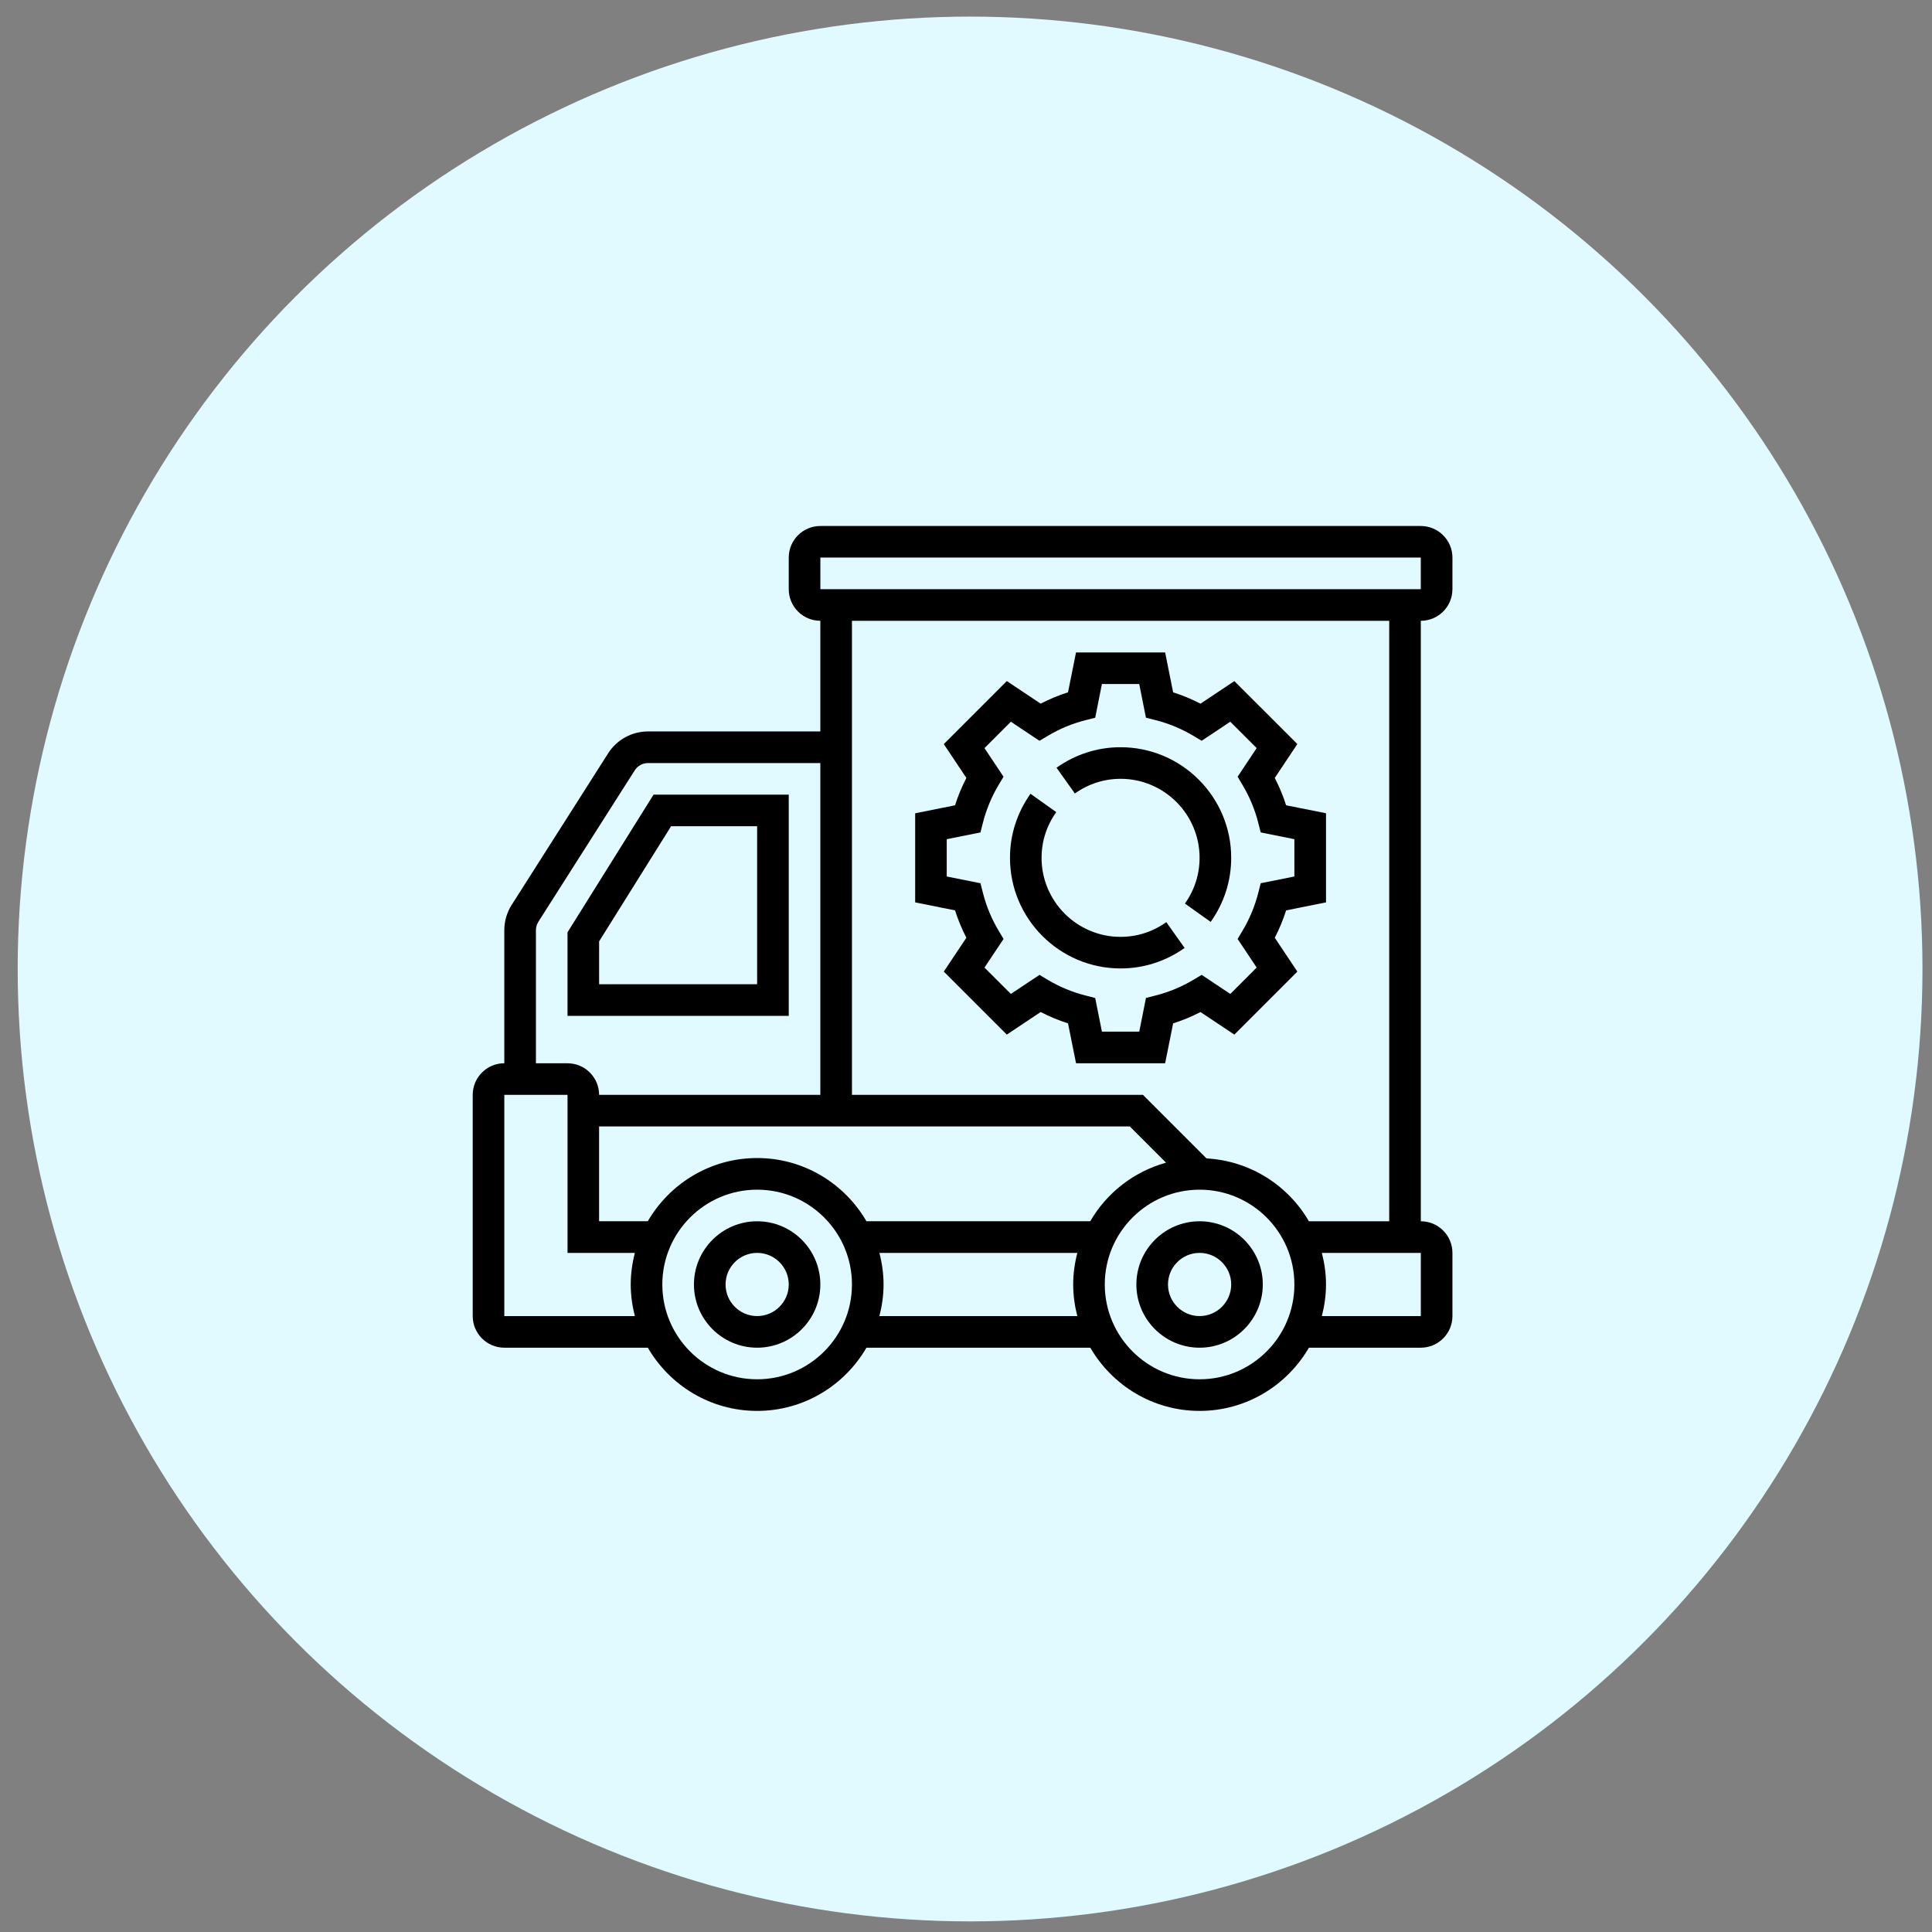
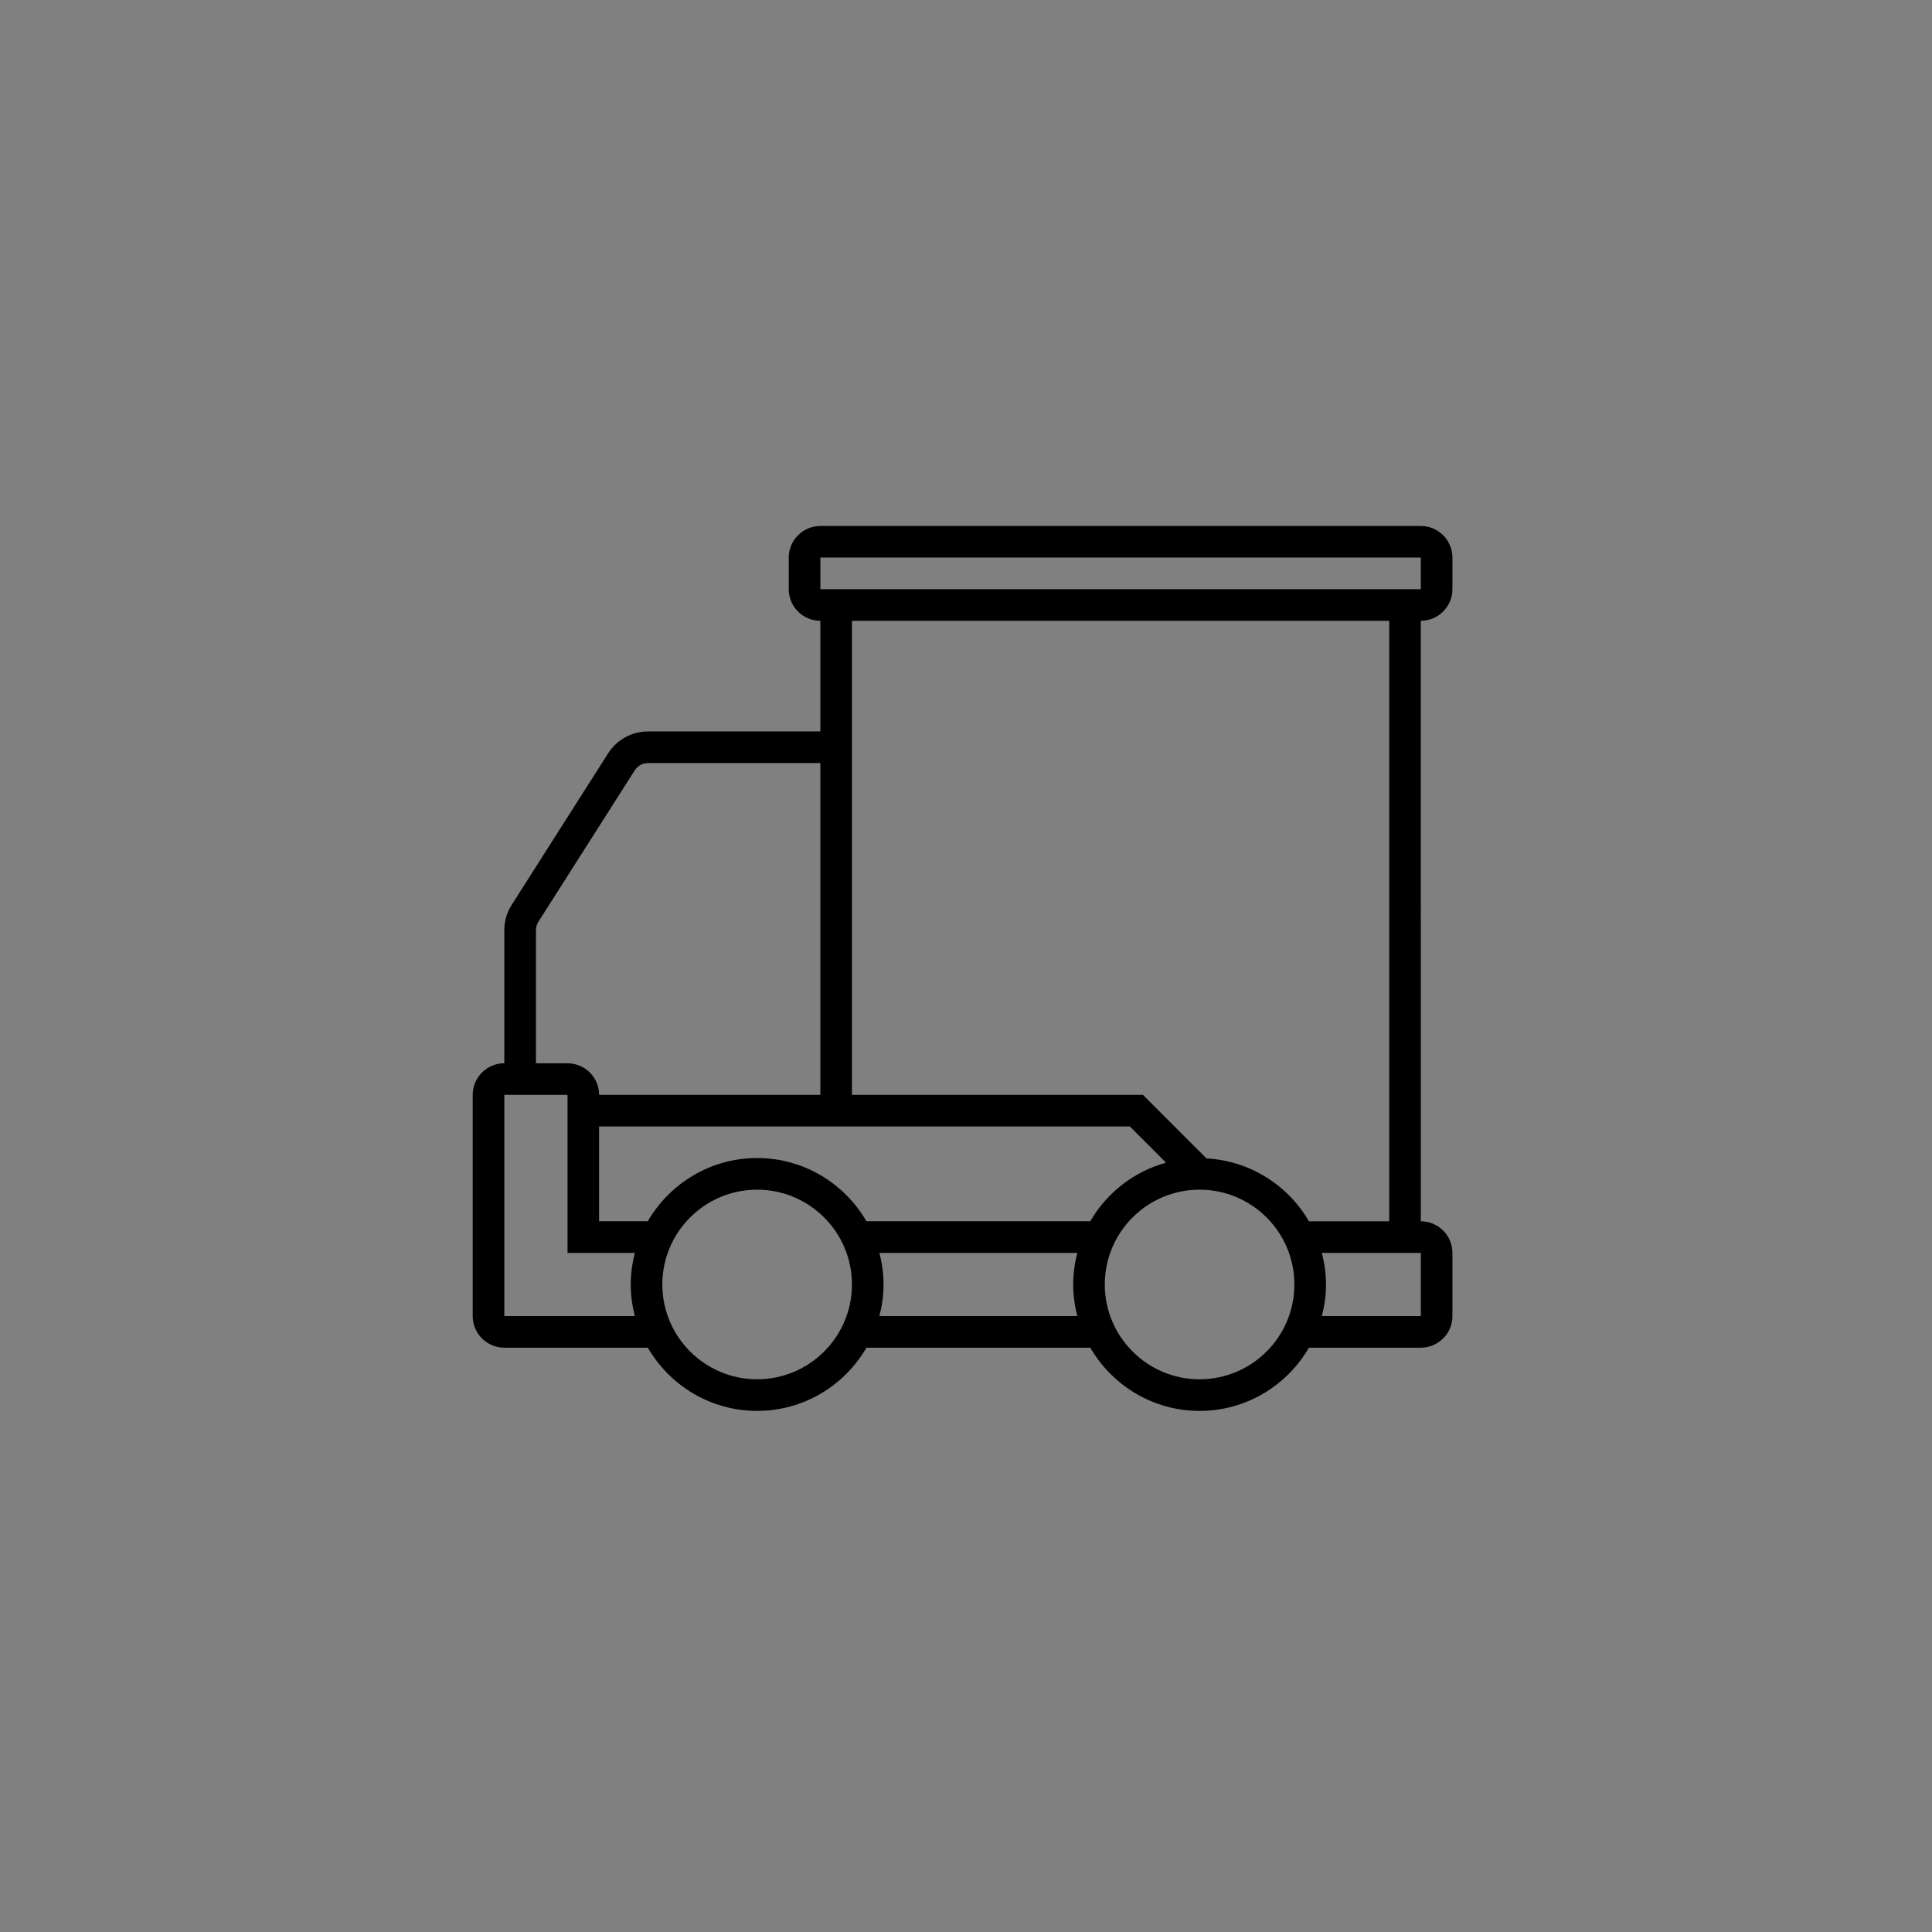
<svg xmlns="http://www.w3.org/2000/svg" width="71" height="71" viewBox="0 0 71 71">
  <rect x="0" y="0" width="71" height="71" fill="#808080" stroke="none" />
  <g fill="none" fill-rule="evenodd">
    <g>
      <g>
        <g fill="#E0FAFF" transform="translate(-979 -2861) translate(979.65 2861.61)">
-           <circle cx="35" cy="35" r="35" />
-         </g>
+           </g>
        <g fill="#000" fill-rule="nonzero">
-           <path d="M26.748 25.551c-1.28 0-2.323 1.042-2.323 2.323s1.042 2.323 2.323 2.323 2.323-1.042 2.323-2.323-1.042-2.323-2.323-2.323zm0 3.484c-.64 0-1.161-.52-1.161-1.161 0-.64.52-1.161 1.161-1.161.64 0 1.162.52 1.162 1.16 0 .641-.521 1.162-1.162 1.162zM10.488 25.551c-1.28 0-2.322 1.042-2.322 2.323s1.041 2.323 2.322 2.323c1.282 0 2.323-1.042 2.323-2.323s-1.041-2.323-2.323-2.323zm0 3.484c-.64 0-1.16-.52-1.16-1.161 0-.64.52-1.161 1.16-1.161.641 0 1.162.52 1.162 1.16 0 .641-.521 1.162-1.162 1.162zM16.296 10.557v3.275l1.465.294c.11.347.25.683.417 1.006l-.83 1.243 2.316 2.316 1.244-.83c.322.168.659.307 1.005.417l.295 1.466h3.274l.294-1.466c.347-.11.684-.25 1.005-.416l1.245.83 2.315-2.316-.83-1.244c.167-.322.307-.659.417-1.006l1.466-.294v-3.275l-1.466-.293c-.11-.347-.25-.683-.417-1.006l.83-1.244L28.026 5.7l-1.245.83c-.322-.168-.658-.307-1.005-.417l-.294-1.466h-3.275l-.294 1.465c-.347.11-.683.25-1.005.417l-1.244-.83-2.316 2.316.83 1.244c-.167.322-.307.658-.417 1.005l-1.465.294zm2.399.705l.09-.354c.124-.487.316-.951.571-1.38l.187-.314-.7-1.051.97-.97 1.051.701.314-.187c.428-.255.892-.448 1.379-.571l.355-.09.247-1.239h1.371l.247 1.238.355.09c.487.124.95.316 1.379.571l.314.187 1.051-.7.97.969-.7 1.051.186.315c.256.428.448.892.572 1.379l.09.354 1.238.249v1.37l-1.237.248-.09.354c-.125.487-.317.95-.572 1.38l-.187.314.7 1.051-.969.97-1.052-.702-.314.188c-.428.255-.892.447-1.378.57l-.355.091-.247 1.239h-1.372l-.247-1.238-.355-.09c-.486-.124-.95-.316-1.378-.571l-.314-.188-1.052.7-.97-.968.701-1.051-.187-.315c-.255-.429-.448-.892-.571-1.38l-.09-.353-1.24-.249v-1.37l1.239-.248z" transform="translate(-979 -2861) translate(979.65 2861.61) translate(16.686 18.72)" />
-           <path d="M23.845 9.291c1.6 0 2.903 1.303 2.903 2.904 0 .604-.186 1.185-.539 1.68l.946.674c.494-.693.755-1.507.755-2.354 0-2.242-1.824-4.065-4.065-4.065-.847 0-1.66.26-2.354.754l.674.946c.495-.352 1.076-.539 1.68-.539zM23.845 16.26c.846 0 1.66-.261 2.353-.754l-.673-.947c-.496.353-1.076.54-1.68.54-1.601 0-2.904-1.303-2.904-2.904 0-.604.186-1.185.54-1.68l-.947-.674c-.493.693-.754 1.507-.754 2.354 0 2.241 1.824 4.065 4.065 4.065z" transform="translate(-979 -2861) translate(979.65 2861.61) translate(16.686 18.72)" />
          <path d="M36.04 2.323V1.16C36.04.521 35.519 0 34.878 0H12.811c-.64 0-1.161.52-1.161 1.161v1.162c0 .64.52 1.161 1.161 1.161V7.55h-6.33c-.6 0-1.15.302-1.47.807L1.47 13.921c-.179.28-.273.603-.273.935v4.888c-.64 0-1.161.52-1.161 1.161v8.13c0 .64.52 1.162 1.161 1.162h5.274c.805 1.386 2.302 2.323 4.017 2.323 1.716 0 3.213-.937 4.018-2.323h8.226c.805 1.386 2.301 2.323 4.017 2.323 1.715 0 3.212-.937 4.017-2.323h4.112c.64 0 1.162-.521 1.162-1.162v-2.322c0-.641-.521-1.162-1.162-1.162V3.484c.64 0 1.162-.52 1.162-1.161zM12.81 1.16h22.067v1.162H12.812V1.16zm9.92 24.39h-8.225c-.805-1.386-2.302-2.323-4.018-2.323-1.715 0-3.212.937-4.017 2.323h-1.79v-3.484h19.504l1.332 1.332c-1.186.327-2.182 1.11-2.786 2.152zM2.359 14.856c0-.11.031-.218.09-.312L5.99 8.98c.108-.168.29-.268.49-.268h6.331v12.194h-8.13c0-.64-.52-1.161-1.161-1.161H2.359v-4.888zm-1.162 14.18v-8.13H3.52v5.807h2.476c-.097.372-.153.76-.153 1.16 0 .403.056.79.153 1.162H1.197zm9.291 2.322c-1.921 0-3.484-1.562-3.484-3.484s1.563-3.484 3.484-3.484c1.922 0 3.485 1.562 3.485 3.484s-1.563 3.484-3.485 3.484zm4.493-2.323c.097-.372.153-.76.153-1.161 0-.402-.056-.79-.153-1.161h7.275c-.097.372-.153.76-.153 1.16 0 .403.056.79.152 1.162h-7.274zm11.767 2.323c-1.921 0-3.484-1.562-3.484-3.484s1.563-3.484 3.484-3.484c1.922 0 3.484 1.562 3.484 3.484s-1.562 3.484-3.484 3.484zm8.13-2.323h-3.637c.096-.372.153-.76.153-1.161 0-.402-.057-.79-.153-1.161h3.637v2.322zm-1.161-3.484h-2.951c-.765-1.317-2.156-2.222-3.764-2.31l-2.336-2.336H13.973V3.485h19.744V25.55z" transform="translate(-979 -2861) translate(979.65 2861.61) translate(16.686 18.72)" />
-           <path d="M11.65 9.872H6.682l-3.162 5.06v3.07h8.13v-8.13zm-1.162 6.968H4.681v-1.575l2.646-4.232h3.161v5.807z" transform="translate(-979 -2861) translate(979.65 2861.61) translate(16.686 18.72)" />
        </g>
      </g>
    </g>
  </g>
</svg>